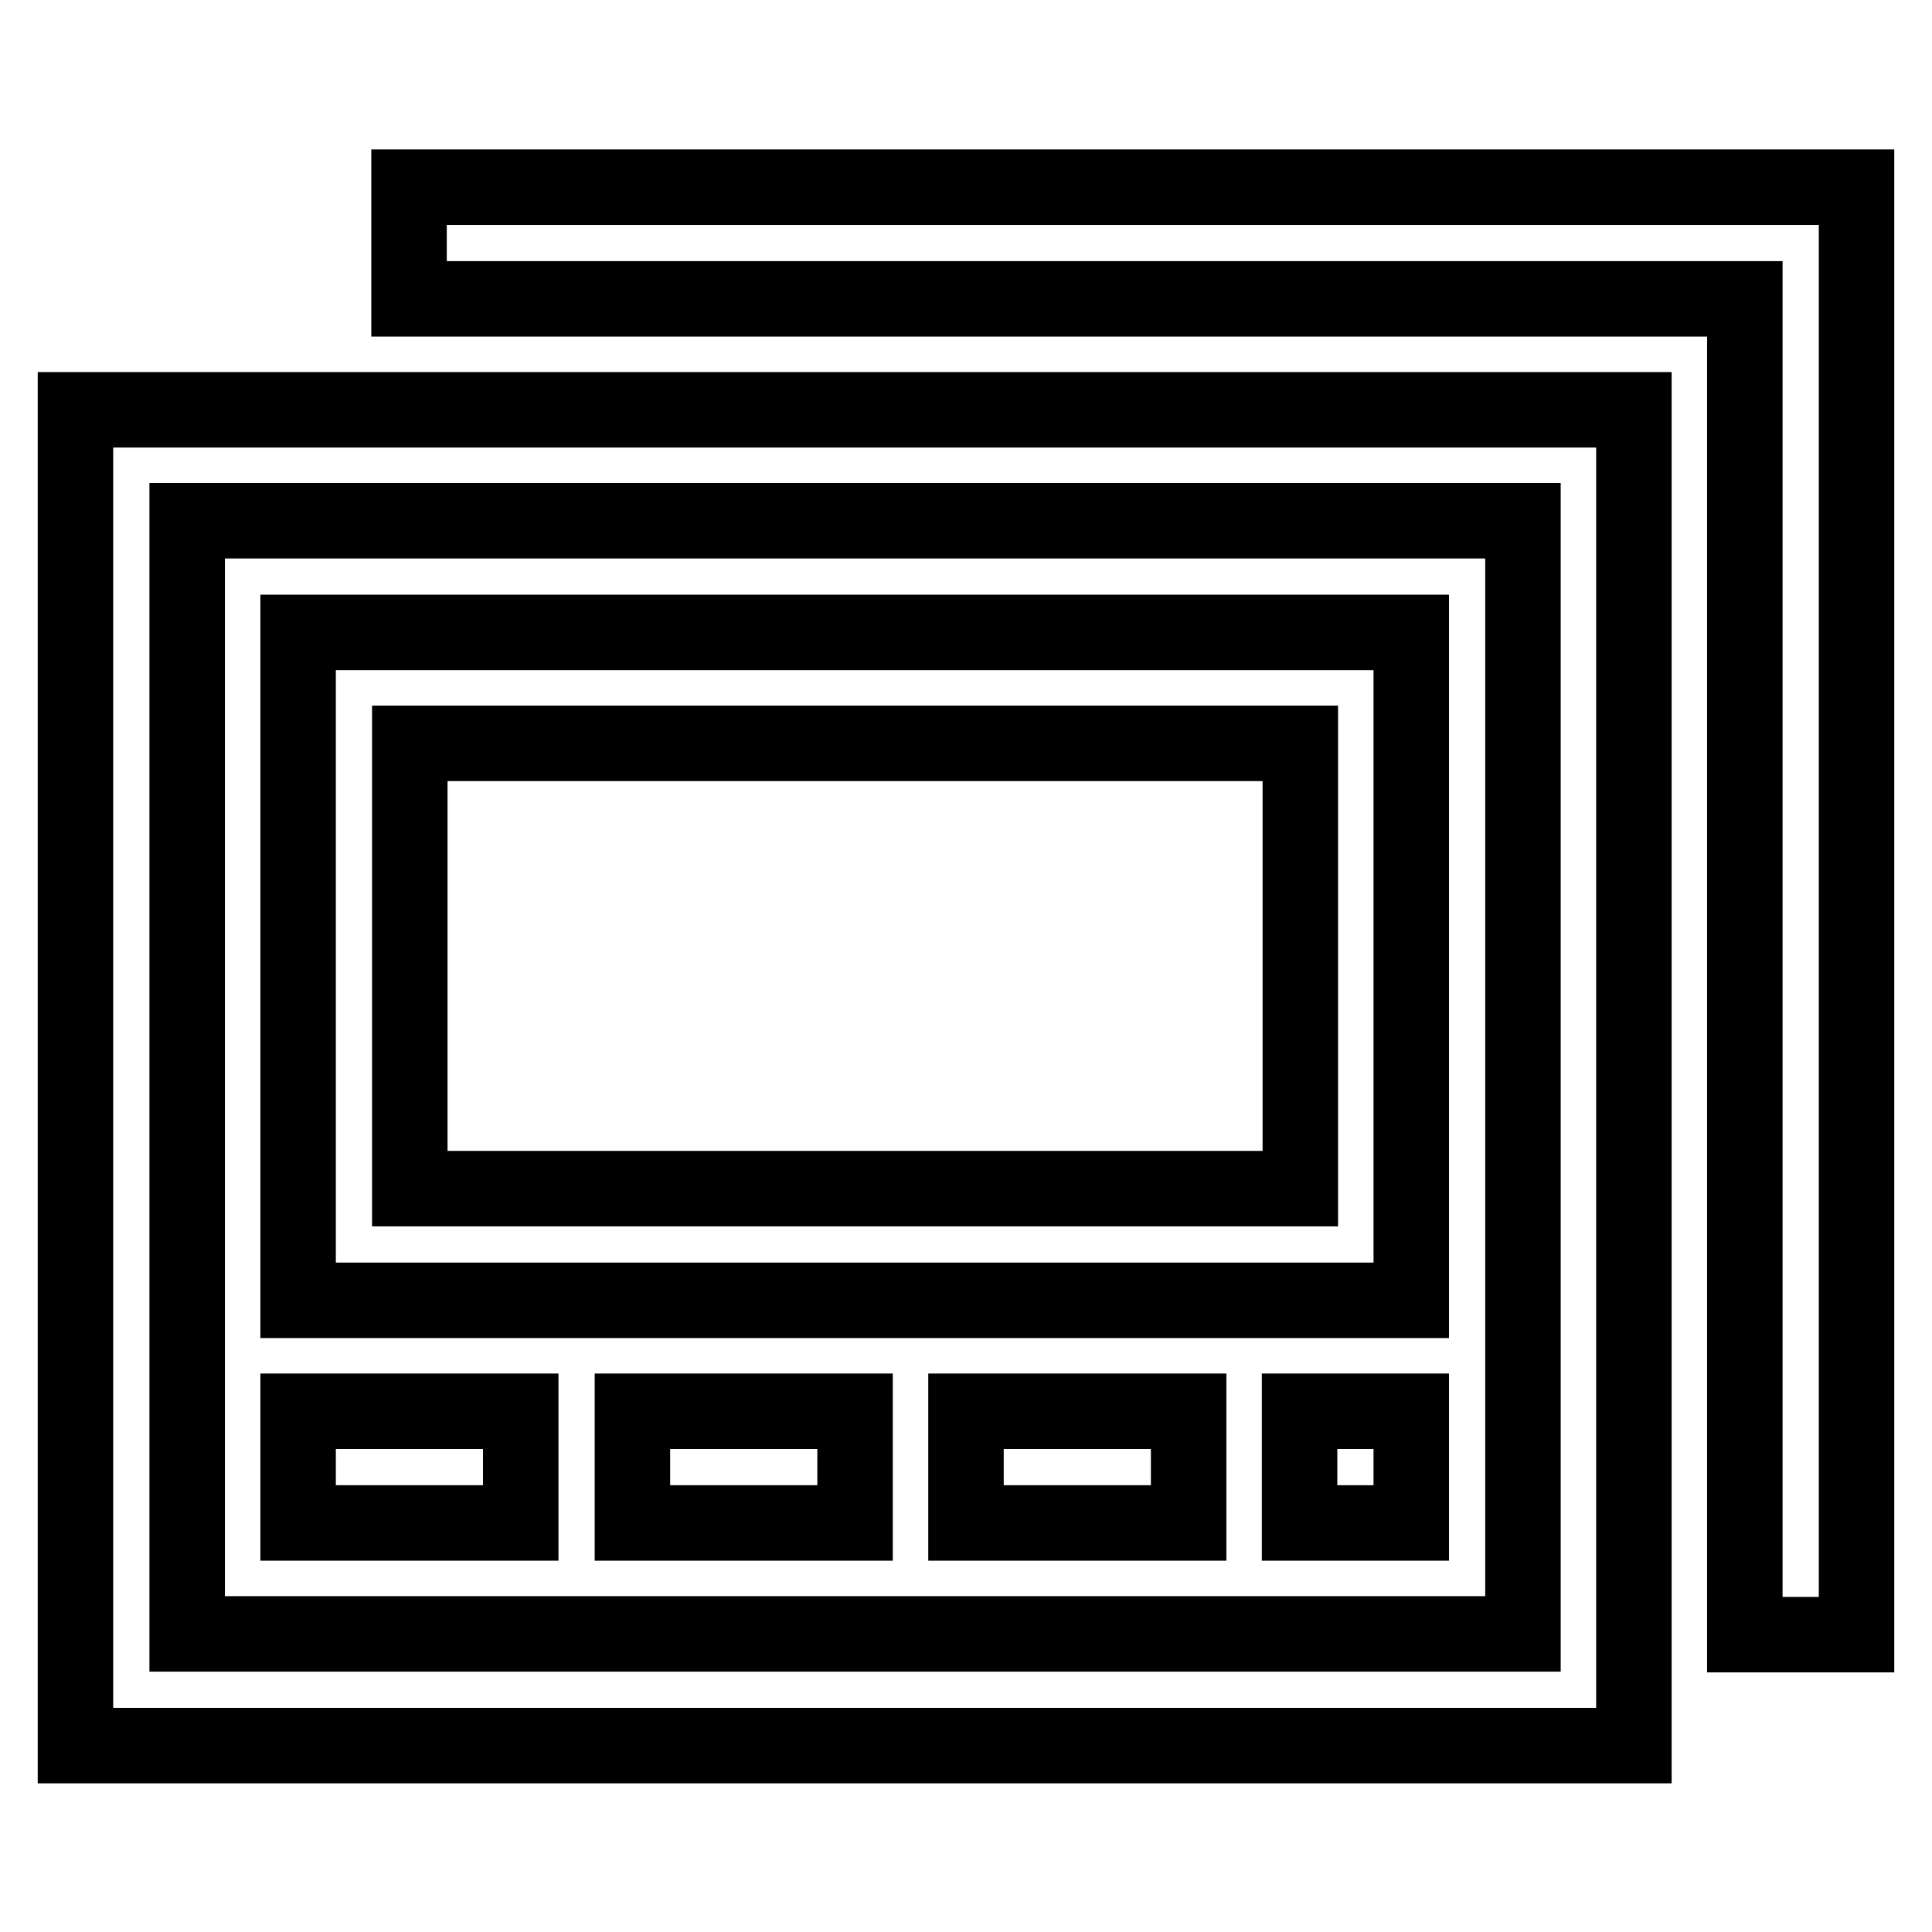
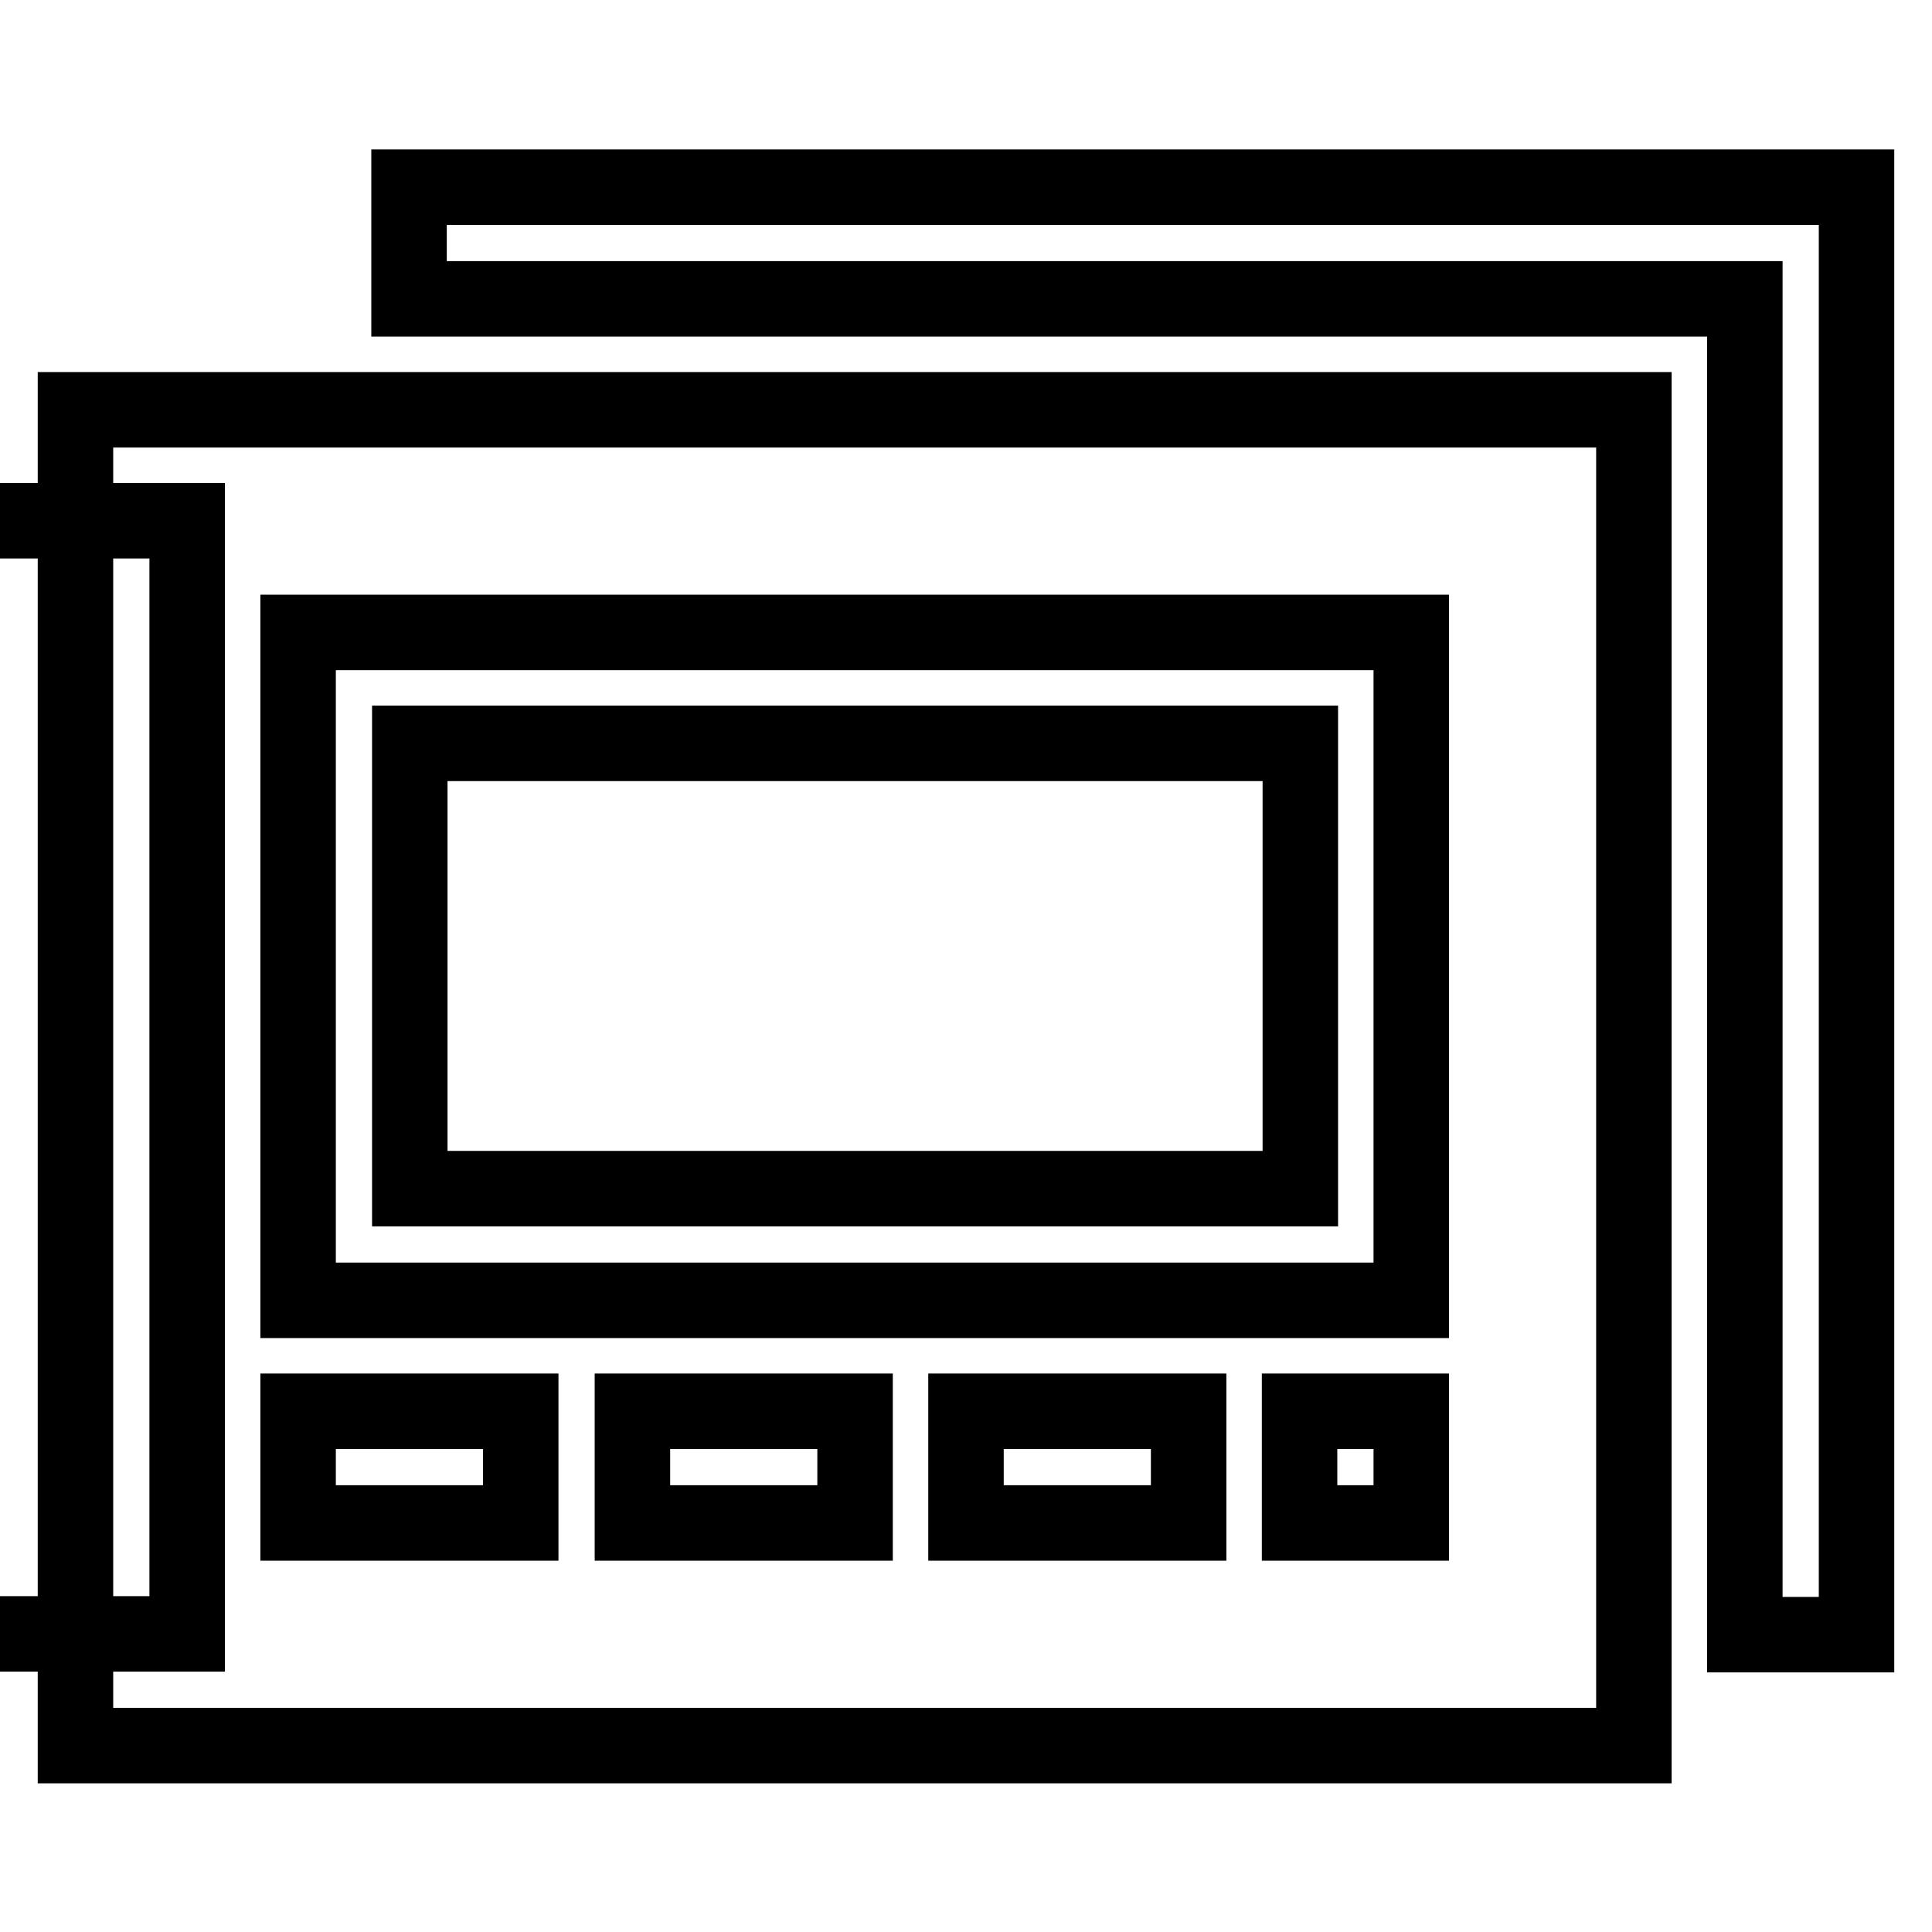
<svg xmlns="http://www.w3.org/2000/svg" version="1.1" x="0px" y="0px" viewBox="0 0 256 256" enable-background="new 0 0 256 256" xml:space="preserve">
  <g>
-     <path stroke-width="10" fill-opacity="0" stroke="#000000" d="M10,231.3h206.5v-177H10V231.3z M24.8,69h177v147.5h-177V69z M39.5,172.3H187V83.8H39.5V172.3z M54.3,98.5 h118v59h-118V98.5z M39.5,187H69v14.8H39.5V187z M83.8,187h29.5v14.8H83.8V187z M128,187h29.5v14.8H128V187z M172.3,187H187v14.8 h-14.8V187z M246,24.8v191.8h-14.8v-177h-177V24.8H246z" />
+     <path stroke-width="10" fill-opacity="0" stroke="#000000" d="M10,231.3h206.5v-177H10V231.3z M24.8,69v147.5h-177V69z M39.5,172.3H187V83.8H39.5V172.3z M54.3,98.5 h118v59h-118V98.5z M39.5,187H69v14.8H39.5V187z M83.8,187h29.5v14.8H83.8V187z M128,187h29.5v14.8H128V187z M172.3,187H187v14.8 h-14.8V187z M246,24.8v191.8h-14.8v-177h-177V24.8H246z" />
  </g>
</svg>